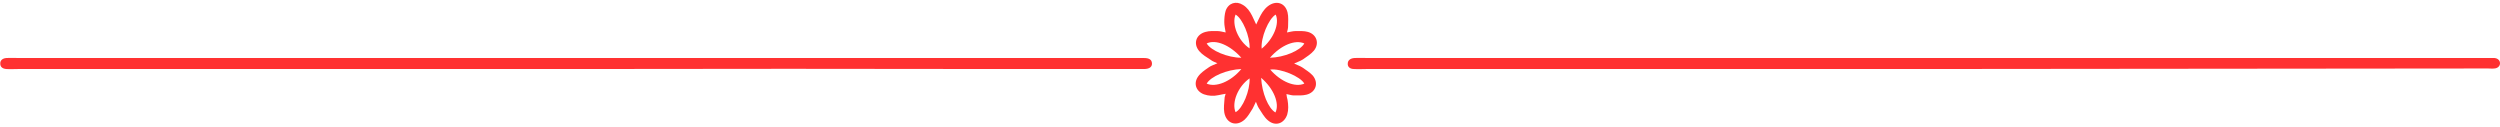
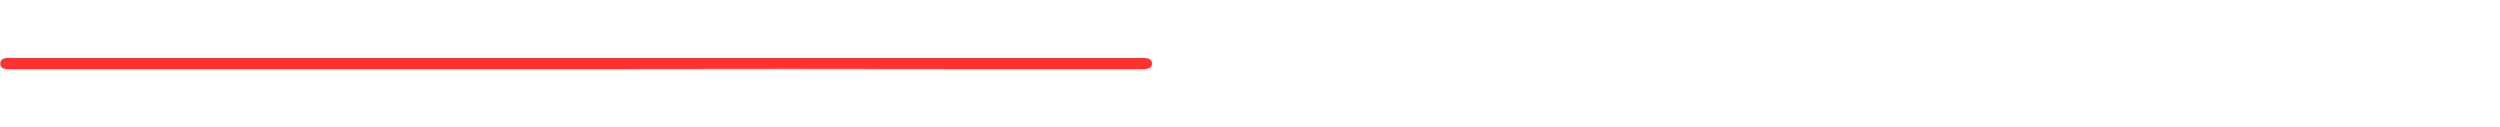
<svg xmlns="http://www.w3.org/2000/svg" fill="#ff3131" height="46.2" preserveAspectRatio="xMidYMid meet" version="1" viewBox="45.6 508.0 909.1 46.2" width="909.1" zoomAndPan="magnify">
  <g id="change1_1">
-     <path d="M745,533.1c-67.5,0-135,0-202.5,0c-1.5,0-3,0.1-4.5,0c-1.5,0-2.4-0.8-2.3-2c0-1.1,0.9-1.9,2.4-2c1.8-0.1,3.6,0,5.4,0 c135.6,0,271.2,0,406.8,0c0.8,0,1.6,0,2.4,0c1.2,0.1,2,0.9,2,1.9c0,1-0.8,1.8-2,1.9c-0.8,0.1-1.6,0-2.4,0 C881.7,533,813.3,533,745,533.1C745,533,745,533.1,745,533.1z" />
    <path d="M255.1,533.1c-67.6,0-135.3,0-202.9,0c-1.4,0-2.9,0.1-4.3,0c-1.4-0.1-2.2-0.8-2.2-1.9c-0.1-1.2,0.8-2,2.2-2.1 c1.7-0.1,3.3,0,5,0c132.2,0,264.4,0,396.6,0c4,0,8.1,0,12.1,0c1.9,0,2.8,0.6,2.9,1.9c0.1,1.3-0.9,2.1-2.9,2.1 c-17.3,0-34.5,0-51.8,0C358.1,533,306.6,533,255.1,533.1C255.1,533,255.1,533.1,255.1,533.1z" />
-     <path d="M516.2,531.1c1.2,0.6,2.2,0.9,3.1,1.5c1.3,0.9,2.7,1.8,3.7,2.9c2.2,2.7,1.1,6-2.2,6.9c-1.5,0.4-3.1,0.3-4.7,0.3 c-0.8,0-1.7-0.3-2.7-0.5c0.1,0.8,0.2,1.5,0.4,2.1c0.3,1.8,0.4,3.6-0.1,5.3c-1.1,3.4-4.4,4.5-7.1,2.1c-1.3-1.1-2.2-2.8-3.2-4.3 c-0.4-0.6-0.7-1.4-1.1-2.4c-0.5,1-0.8,1.8-1.2,2.5c-0.9,1.4-1.7,2.9-2.9,4c-3,2.7-6.7,1.4-7.4-2.6c-0.3-1.7,0-3.4,0.1-5.1 c0-0.5,0.2-1,0.4-1.7c-1,0.2-1.8,0.3-2.6,0.5c-1.8,0.4-3.6,0.3-5.3-0.3c-2.9-1.1-3.9-4-2.1-6.5c0.9-1.3,2.4-2.3,3.7-3.2 c0.9-0.7,2-1,3.3-1.6c-0.9-0.4-1.8-0.7-2.4-1.2c-1.5-1-3.1-1.9-4.2-3.2c-2.3-2.7-1.2-6.1,2.3-7c1.4-0.4,2.8-0.3,4.3-0.3 c1,0,1.9,0.3,3,0.5c-0.2-1.3-0.5-2.5-0.5-3.7c0-1.4,0.1-2.9,0.5-4.2c1-2.8,3.8-3.7,6.3-2.1c1.5,0.9,2.5,2.3,3.3,3.9 c0.5,1,0.9,1.9,1.5,3.2c0.4-0.9,0.7-1.5,1-2.1c0.8-1.7,1.7-3.3,3.2-4.5c2.9-2.3,6.3-1.4,7.2,2.2c0.4,1.6,0.2,3.4,0.2,5.1 c0,0.7-0.2,1.4-0.4,2.2c1.2-0.2,2.1-0.5,3.1-0.5c1.5,0,3.1-0.1,4.5,0.3c3.2,0.9,4.3,4.2,2.2,6.8c-1.1,1.3-2.6,2.2-4,3.2 C518.3,530.3,517.4,530.5,516.2,531.1z M509.5,513.3c-2.6,1.5-5.5,8.5-5.1,12.4C508.7,522.2,511,516.6,509.5,513.3z M504.2,536.3 c0.3,5.5,2.6,11.1,5.2,12.6C511,545.7,508.8,540.2,504.2,536.3z M507.4,529c5.1-0.1,11.1-2.6,12.5-5.2 C516.6,522.3,511.4,524.4,507.4,529z M519.9,538.4c-1.4-2.6-8.7-5.6-12.4-5.1C511.3,537.7,516.6,539.9,519.9,538.4z M497,533.1 c-5.3,0.2-11.1,2.7-12.6,5.3C487.7,539.9,493.2,537.7,497,533.1z M497,529c-4.1-4.6-9.3-6.8-12.6-5.2 C485.9,526.4,492.1,529,497,529z M500,536.5c-4.2,2.9-6.6,8.8-5.1,12.3C497.5,547.5,500.2,540.9,500,536.5z M500,525.6 c0.2-4.4-2.6-10.9-5.1-12.3C493.4,516.9,495.9,522.9,500,525.6z" />
  </g>
</svg>